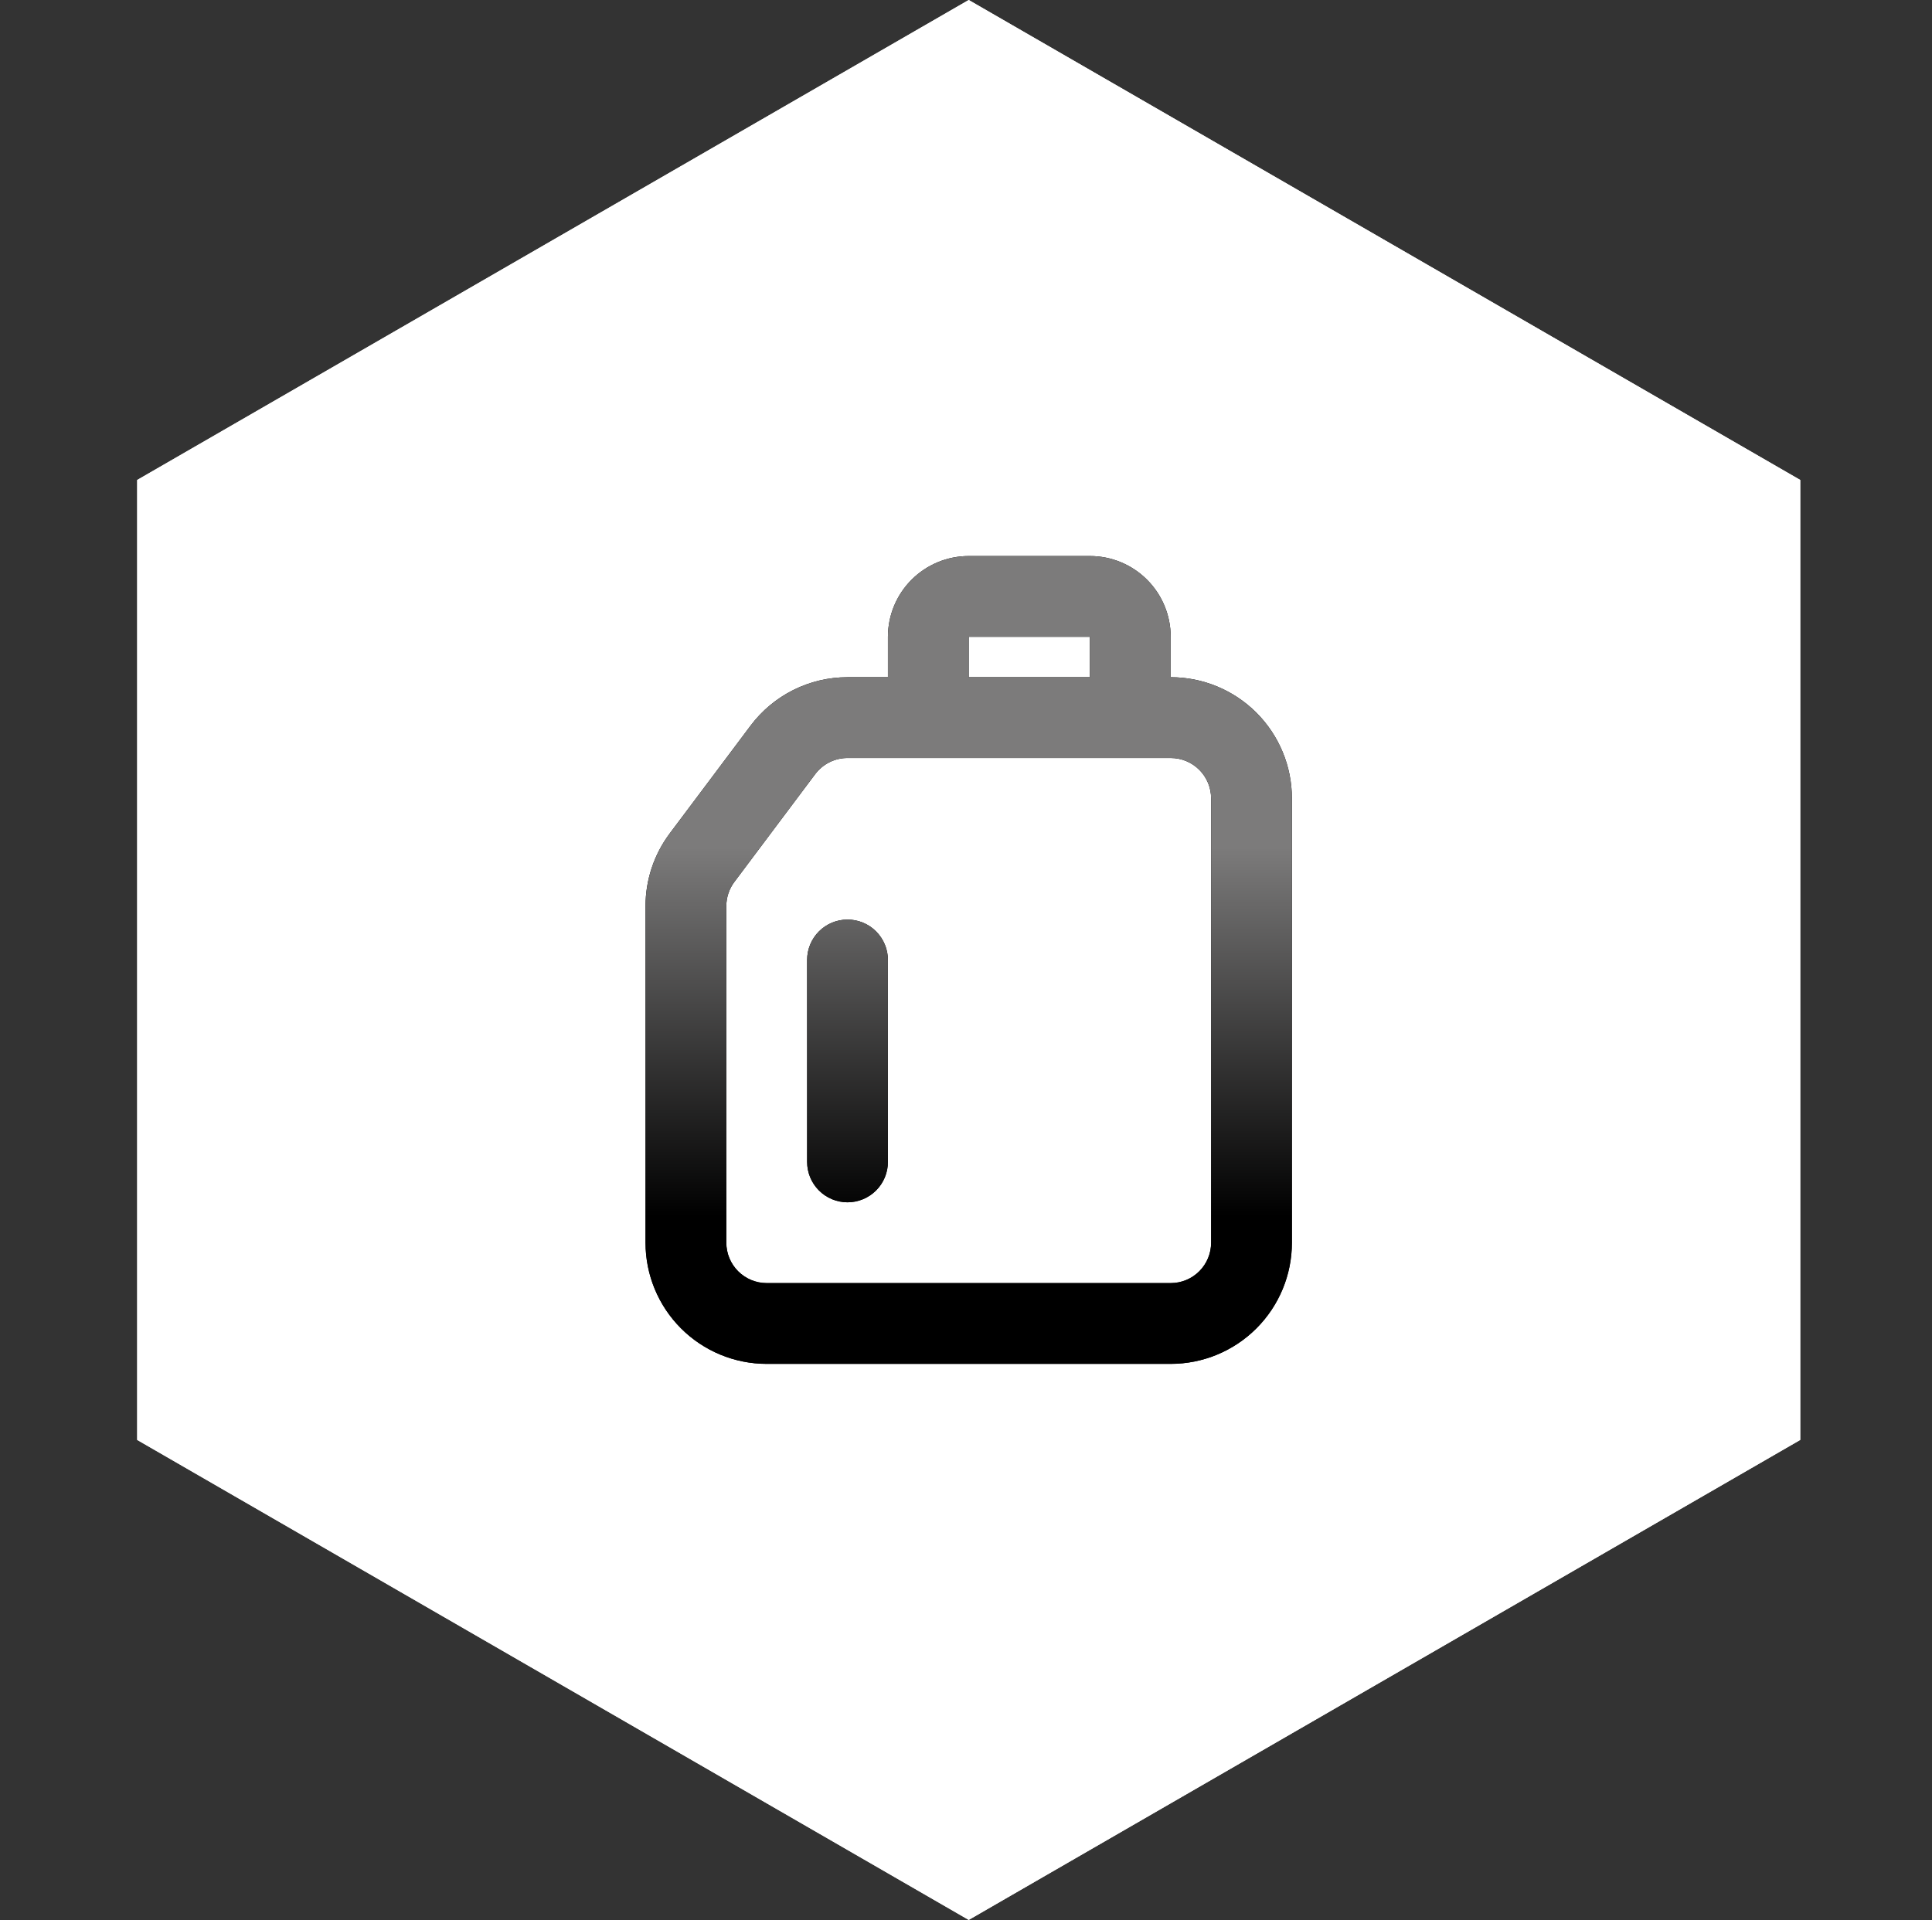
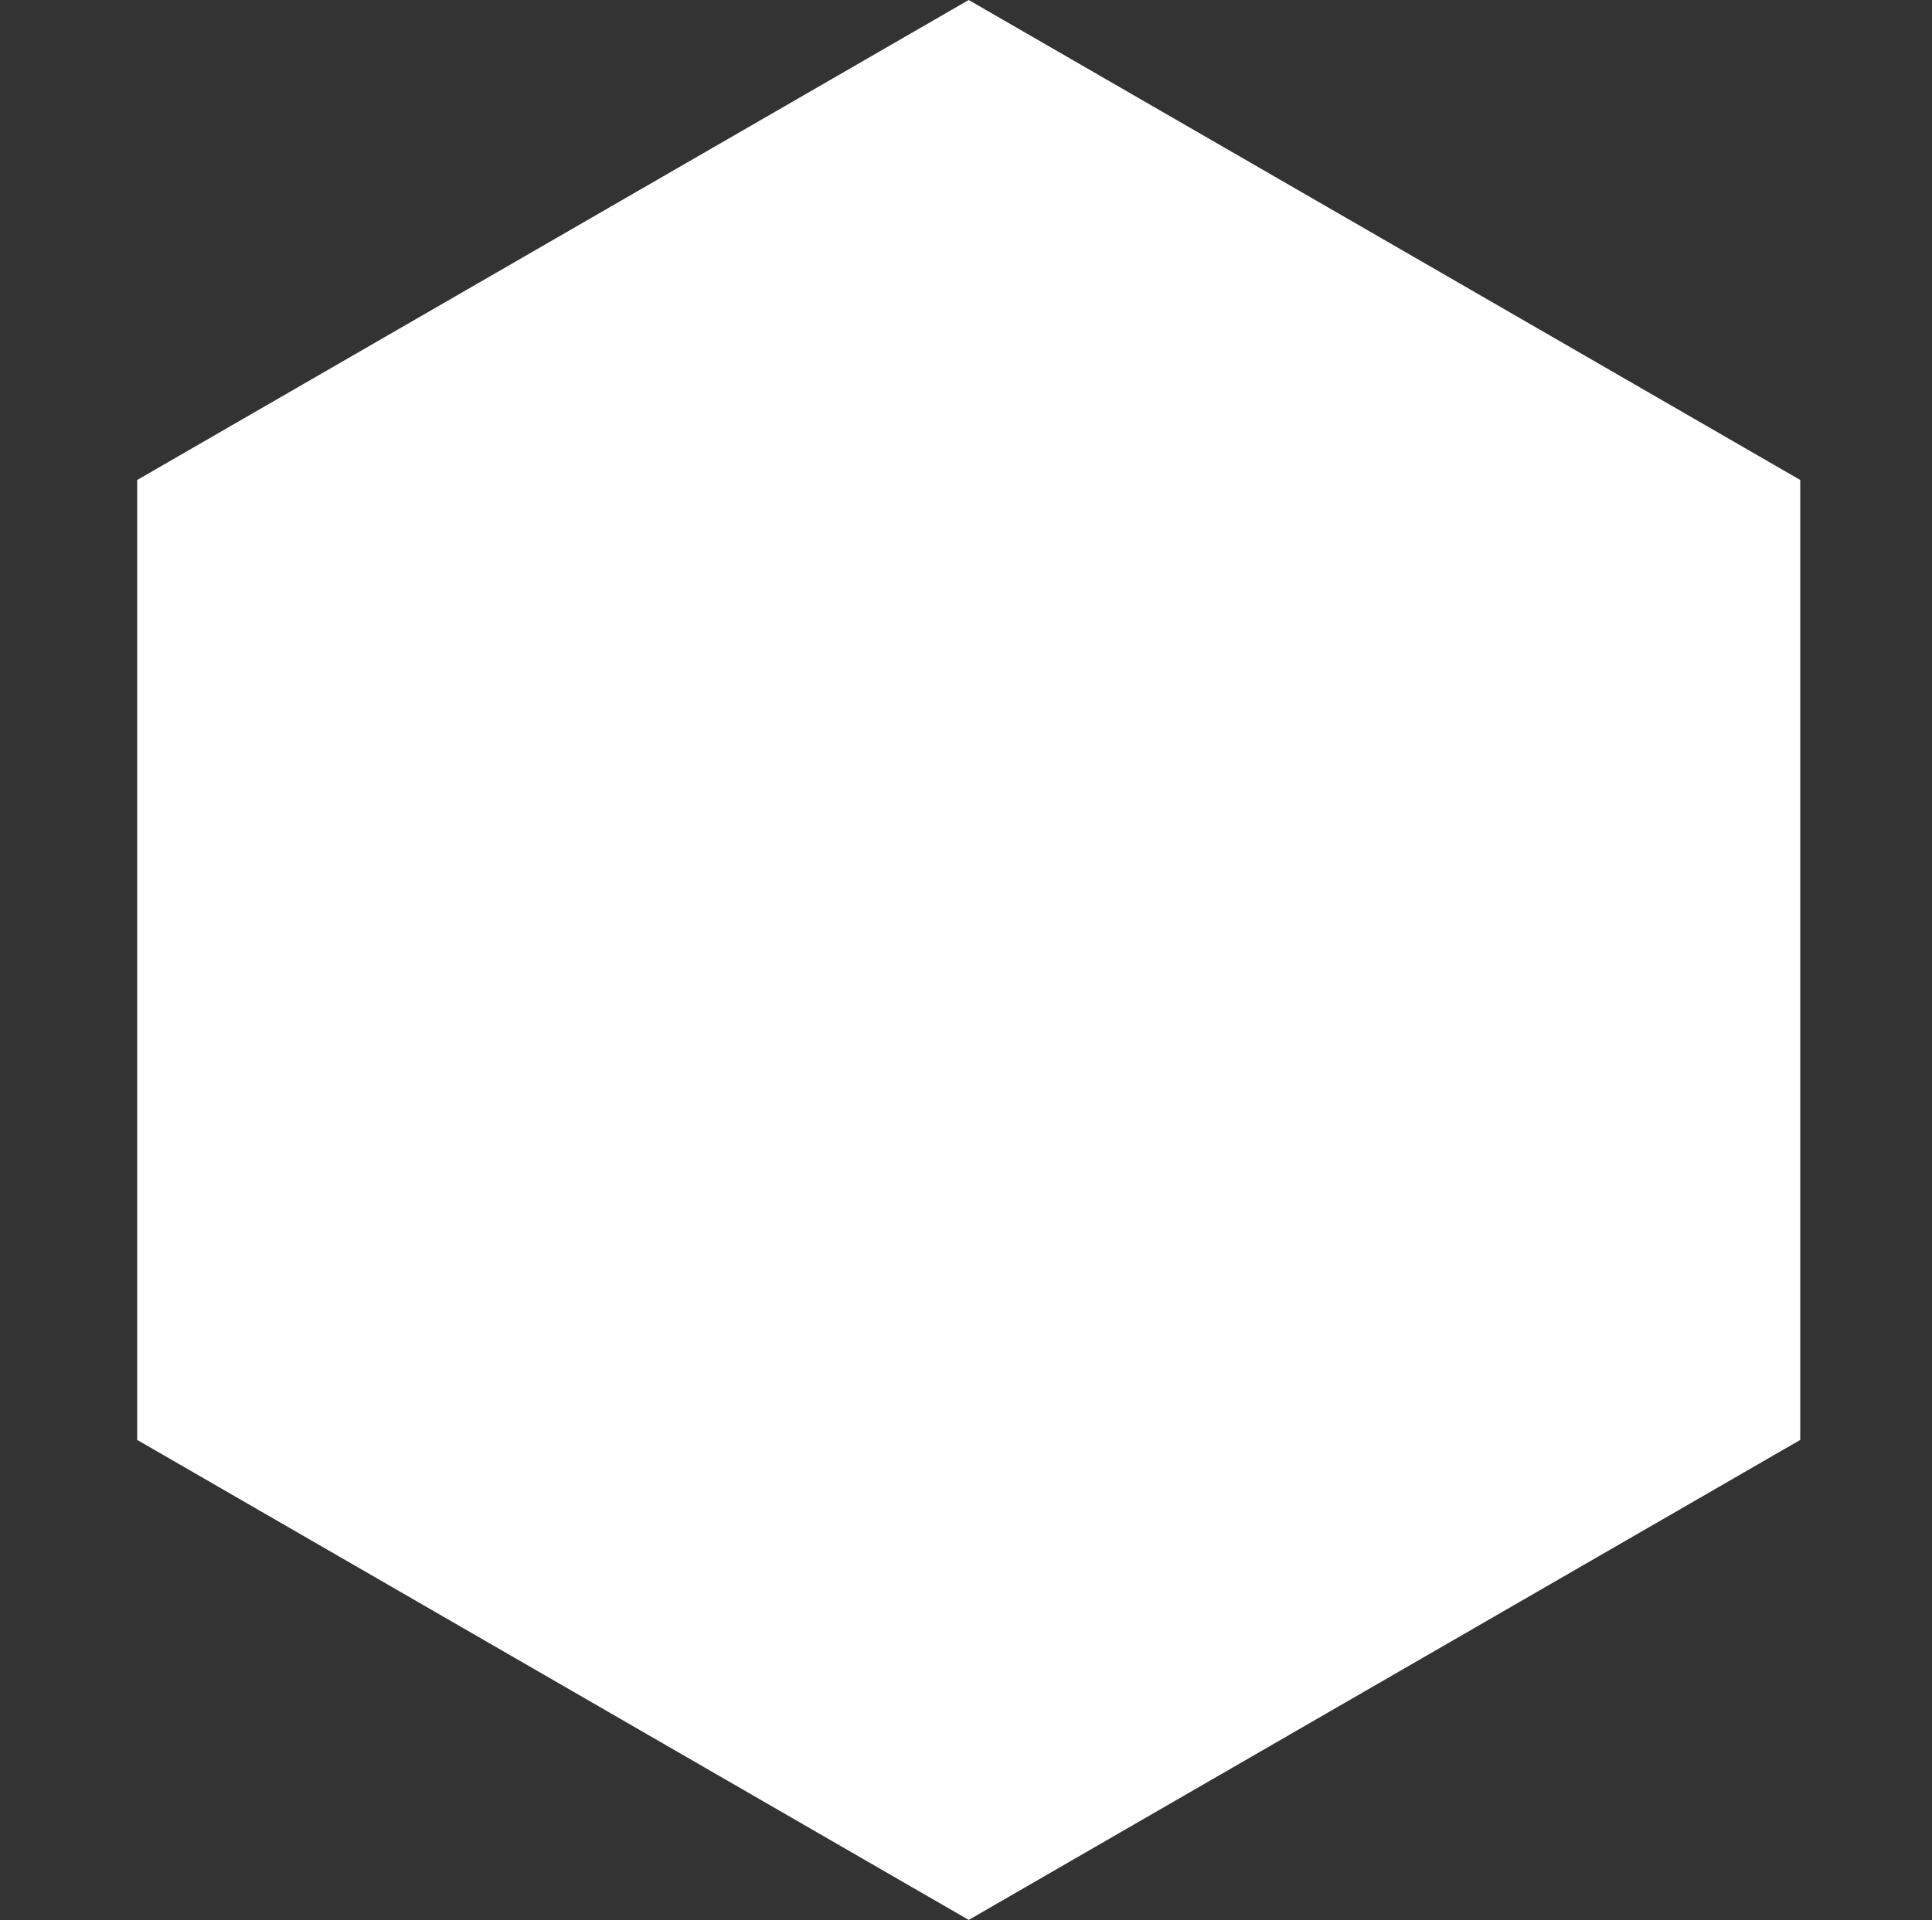
<svg xmlns="http://www.w3.org/2000/svg" width="169" height="168" viewBox="0 0 169 168" fill="none">
  <rect x="0" y="0" width="169" height="168" fill="#333333" stroke="none" />
-   <path d="M84.737 0L157.474 41.994L157.474 125.983L84.737 167.978L12.001 125.983L12.001 41.994L84.737 0Z" fill="white" />
  <path d="M84.737 0L157.474 41.994L157.474 125.983L84.737 167.978L12.001 125.983L12.001 41.994L84.737 0Z" fill="url(#paint0_linear_12_135)" />
-   <path fill-rule="evenodd" clip-rule="evenodd" d="M77.67 55.717C77.67 53.843 78.414 52.045 79.74 50.719C81.065 49.394 82.863 48.649 84.738 48.649H95.34C97.214 48.649 99.012 49.394 100.337 50.719C101.663 52.045 102.407 53.843 102.407 55.717V59.251C105.219 59.251 107.916 60.368 109.904 62.356C111.892 64.344 113.009 67.041 113.009 69.853V108.727C113.009 111.538 111.892 114.235 109.904 116.223C107.916 118.212 105.219 119.329 102.407 119.329H67.068C64.256 119.329 61.559 118.212 59.571 116.223C57.583 114.235 56.466 111.538 56.466 108.727V79.278C56.466 76.984 57.21 74.752 58.586 72.917L65.654 63.492C66.642 62.175 67.922 61.106 69.394 60.37C70.867 59.634 72.49 59.251 74.136 59.251H77.67V55.717ZM95.34 55.717V59.251H84.738V55.717H95.34ZM71.308 67.733C71.638 67.294 72.064 66.937 72.555 66.692C73.046 66.447 73.587 66.319 74.136 66.319H102.407C103.345 66.319 104.244 66.691 104.906 67.354C105.569 68.017 105.941 68.916 105.941 69.853V108.727C105.941 109.664 105.569 110.563 104.906 111.226C104.244 111.888 103.345 112.261 102.407 112.261H67.068C66.13 112.261 65.232 111.888 64.569 111.226C63.906 110.563 63.534 109.664 63.534 108.727V79.278C63.534 78.513 63.782 77.769 64.241 77.158L71.308 67.733ZM77.67 83.989C77.67 83.052 77.297 82.153 76.635 81.49C75.972 80.827 75.073 80.455 74.136 80.455C73.198 80.455 72.299 80.827 71.637 81.49C70.974 82.153 70.602 83.052 70.602 83.989V101.659C70.602 102.596 70.974 103.495 71.637 104.158C72.299 104.82 73.198 105.193 74.136 105.193C75.073 105.193 75.972 104.82 76.635 104.158C77.297 103.495 77.67 102.596 77.67 101.659V83.989Z" fill="black" />
-   <path fill-rule="evenodd" clip-rule="evenodd" d="M77.67 55.717C77.67 53.843 78.414 52.045 79.74 50.719C81.065 49.394 82.863 48.649 84.738 48.649H95.34C97.214 48.649 99.012 49.394 100.337 50.719C101.663 52.045 102.407 53.843 102.407 55.717V59.251C105.219 59.251 107.916 60.368 109.904 62.356C111.892 64.344 113.009 67.041 113.009 69.853V108.727C113.009 111.538 111.892 114.235 109.904 116.223C107.916 118.212 105.219 119.329 102.407 119.329H67.068C64.256 119.329 61.559 118.212 59.571 116.223C57.583 114.235 56.466 111.538 56.466 108.727V79.278C56.466 76.984 57.21 74.752 58.586 72.917L65.654 63.492C66.642 62.175 67.922 61.106 69.394 60.37C70.867 59.634 72.49 59.251 74.136 59.251H77.67V55.717ZM95.34 55.717V59.251H84.738V55.717H95.34ZM71.308 67.733C71.638 67.294 72.064 66.937 72.555 66.692C73.046 66.447 73.587 66.319 74.136 66.319H102.407C103.345 66.319 104.244 66.691 104.906 67.354C105.569 68.017 105.941 68.916 105.941 69.853V108.727C105.941 109.664 105.569 110.563 104.906 111.226C104.244 111.888 103.345 112.261 102.407 112.261H67.068C66.13 112.261 65.232 111.888 64.569 111.226C63.906 110.563 63.534 109.664 63.534 108.727V79.278C63.534 78.513 63.782 77.769 64.241 77.158L71.308 67.733ZM77.67 83.989C77.67 83.052 77.297 82.153 76.635 81.49C75.972 80.827 75.073 80.455 74.136 80.455C73.198 80.455 72.299 80.827 71.637 81.49C70.974 82.153 70.602 83.052 70.602 83.989V101.659C70.602 102.596 70.974 103.495 71.637 104.158C72.299 104.82 73.198 105.193 74.136 105.193C75.073 105.193 75.972 104.82 76.635 104.158C77.297 103.495 77.67 102.596 77.67 101.659V83.989Z" fill="url(#paint1_linear_12_135)" />
  <defs>
    <linearGradient id="paint0_linear_12_135" x1="84.737" y1="0" x2="84.737" y2="167.978" gradientUnits="userSpaceOnUse">
      <stop offset="1" stop-color="white" />
    </linearGradient>
    <linearGradient id="paint1_linear_12_135" x1="84.738" y1="106.416" x2="84.738" y2="74.134" gradientUnits="userSpaceOnUse">
      <stop />
      <stop offset="1" stop-color="#7C7B7B" />
    </linearGradient>
  </defs>
</svg>